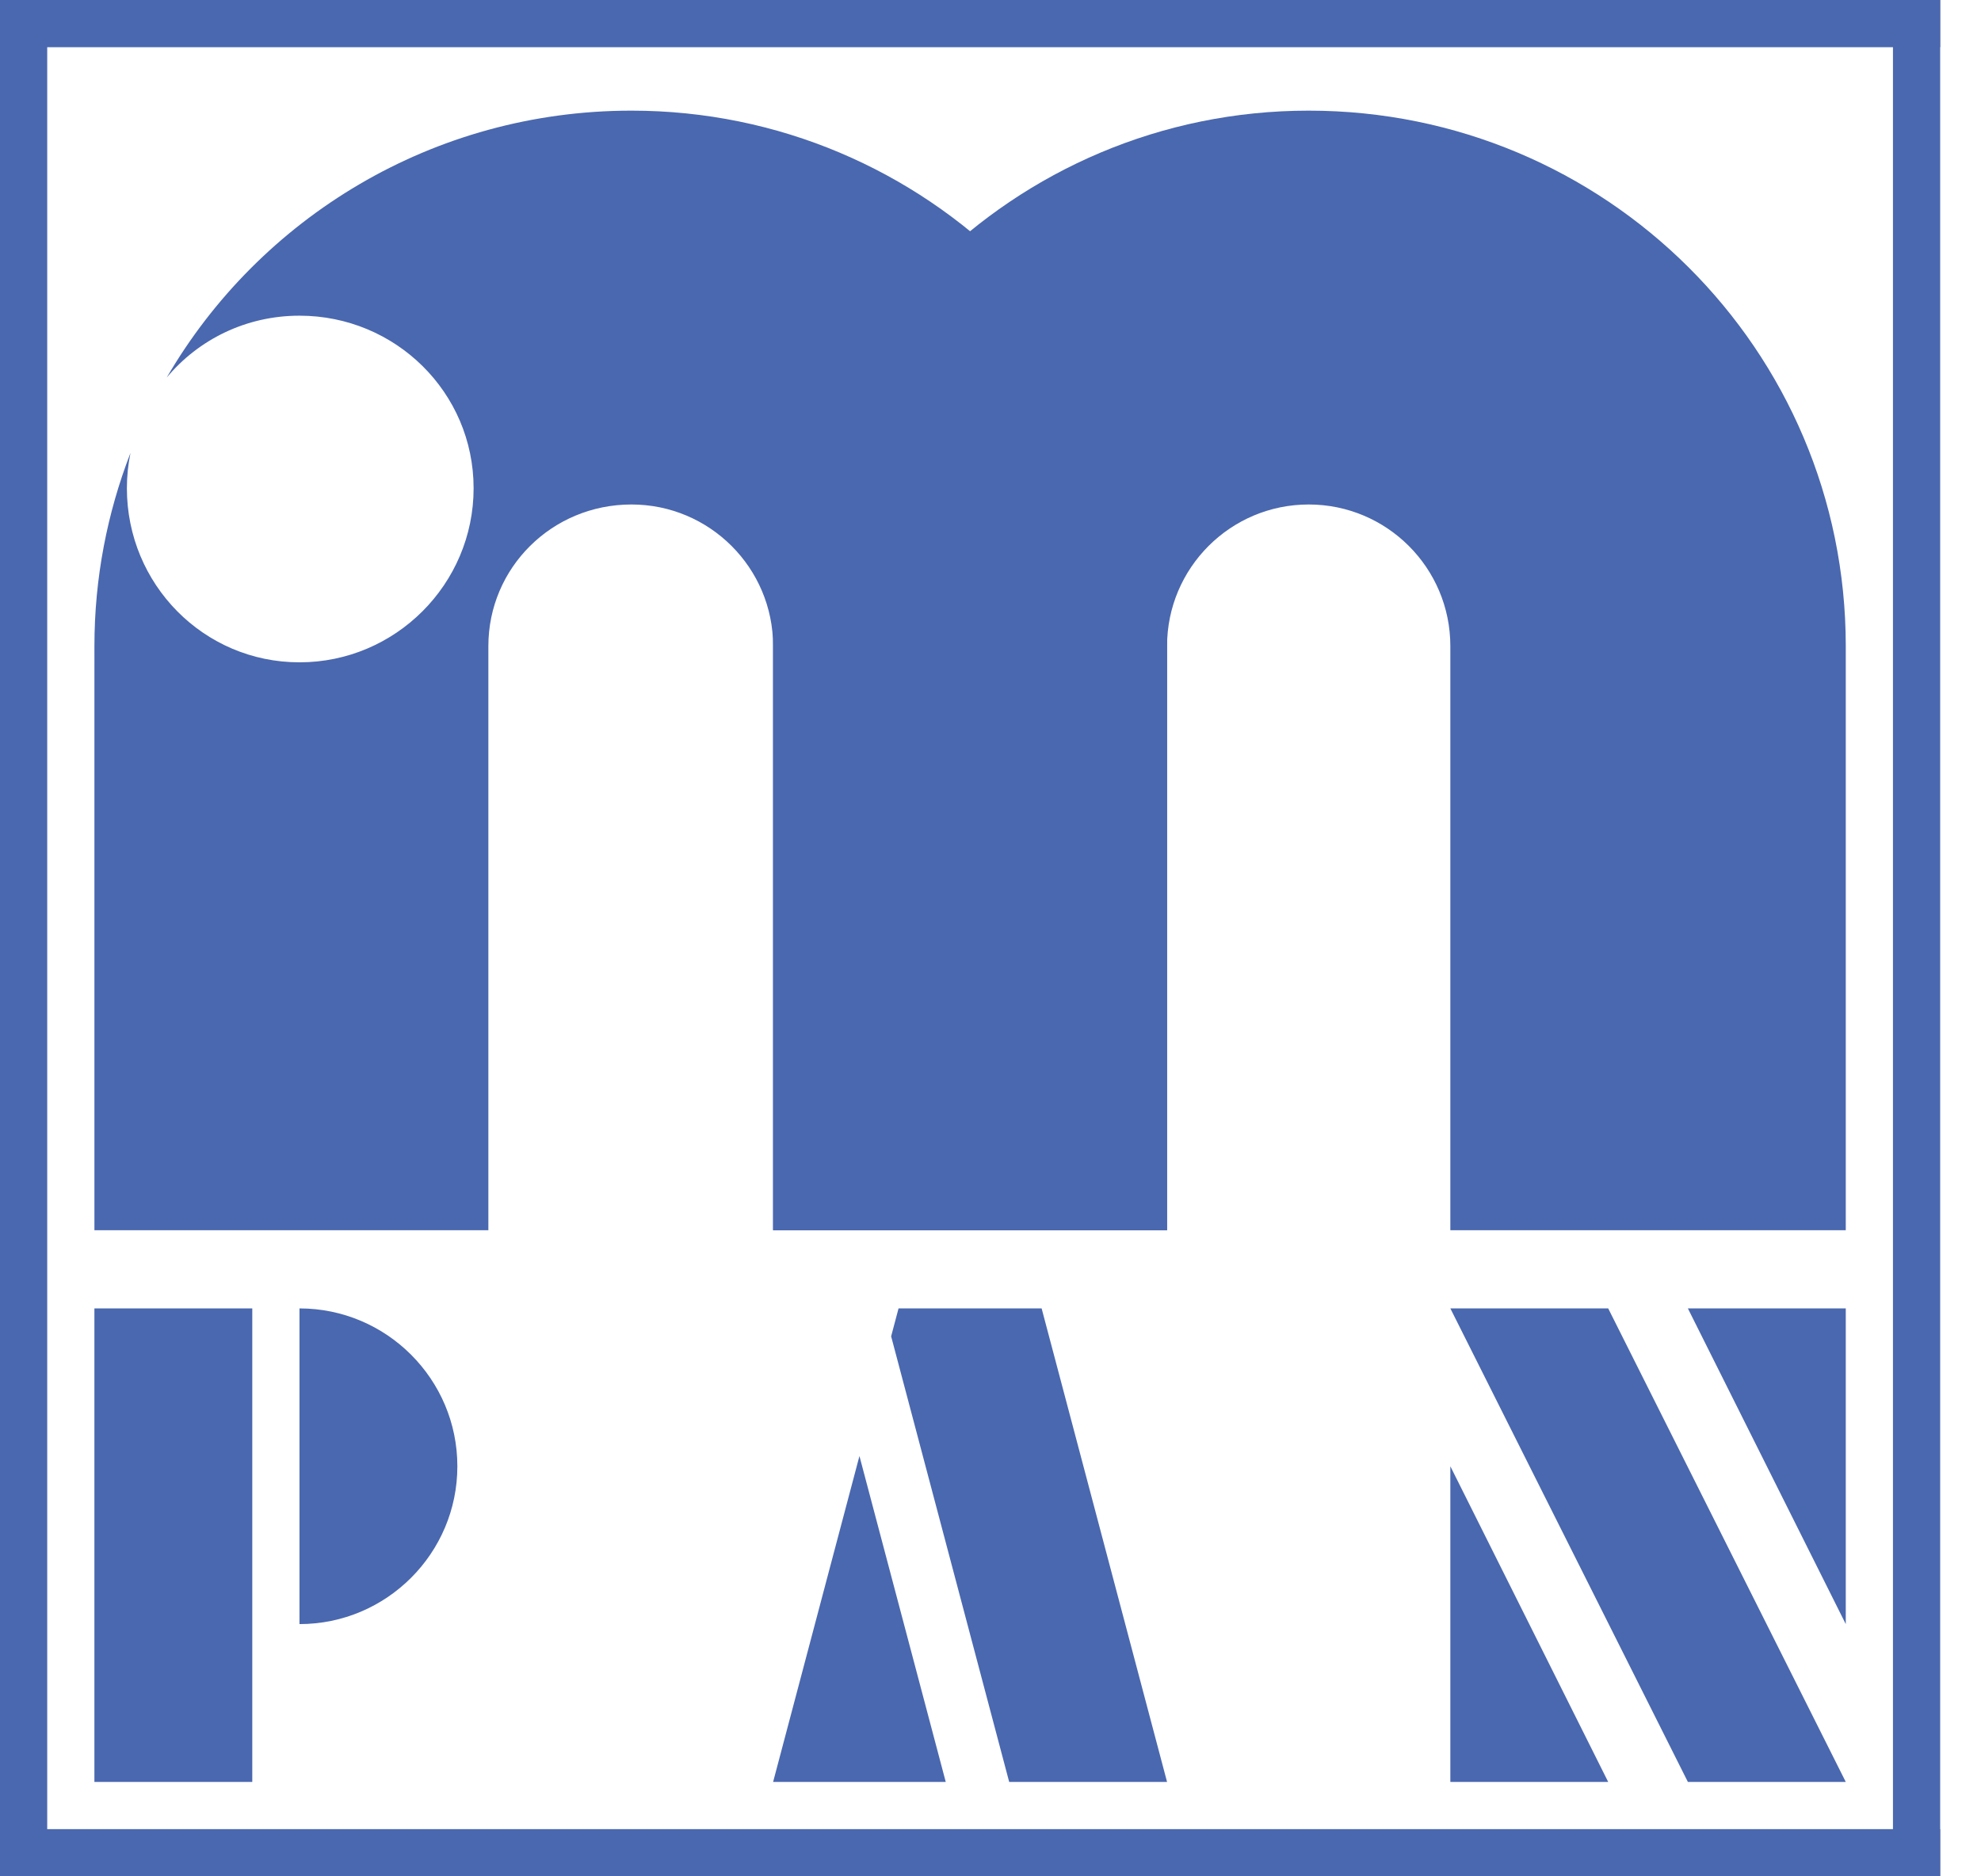
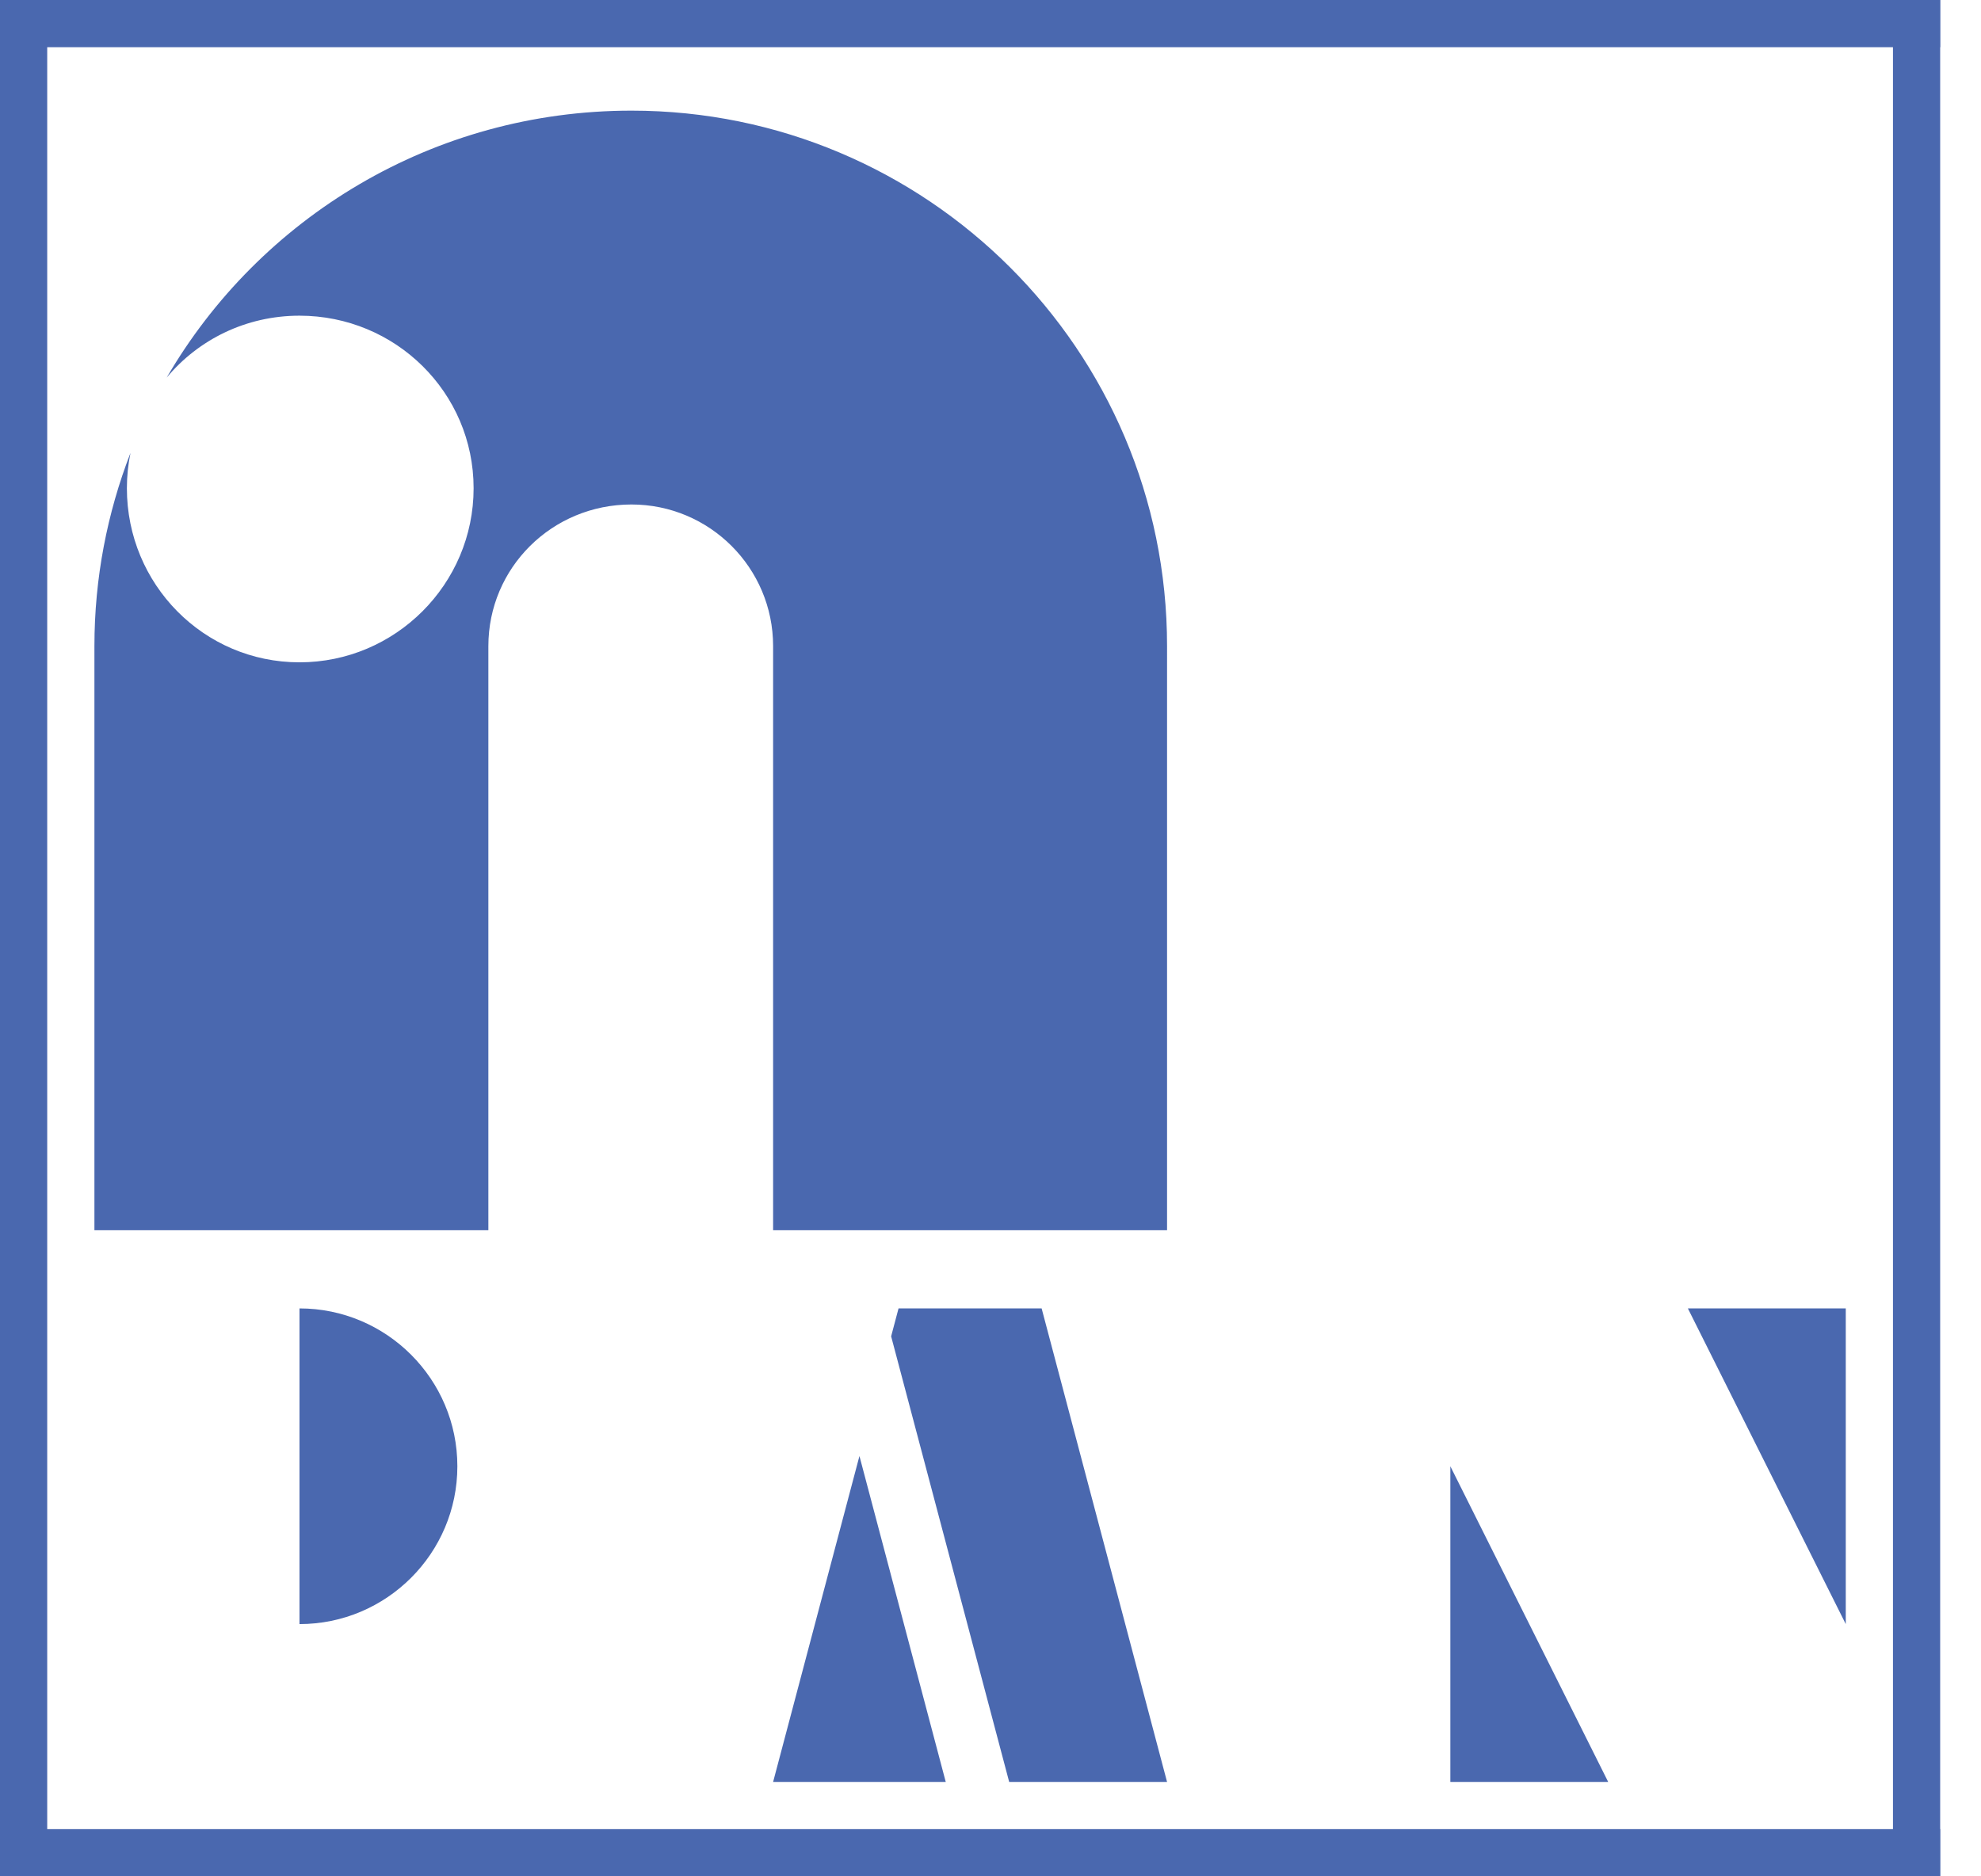
<svg xmlns="http://www.w3.org/2000/svg" version="1.1" id="Warstwa_1" x="0px" y="0px" width="95px" height="90px" viewBox="0 0 95 90" enable-background="new 0 0 95 90" xml:space="preserve">
  <g>
    <rect fill-rule="evenodd" clip-rule="evenodd" fill="#4A68AF" width="2.264" height="90" />
    <rect x="90.778" fill-rule="evenodd" clip-rule="evenodd" fill="#4A68AF" width="2.264" height="90" />
    <rect y="87.736" fill-rule="evenodd" clip-rule="evenodd" fill="#4A68AF" width="93.042" height="2.264" />
    <rect fill-rule="evenodd" clip-rule="evenodd" fill="#4A68AF" width="93.042" height="2.264" />
-     <path fill-rule="evenodd" clip-rule="evenodd" fill="#4A68AF" d="M62.759,5.307c-14.15,0-25.684,11.461-25.684,25.684V59.01h18.892   V30.991c0-3.75,3.042-6.793,6.792-6.793c3.751,0,6.793,3.043,6.793,6.793V59.01h18.963V30.991   C88.515,16.769,76.981,5.307,62.759,5.307z" />
    <path fill-rule="evenodd" clip-rule="evenodd" fill="#4A68AF" d="M30.282,5.307c-9.521,0-17.832,5.142-22.289,12.806   c1.515-1.819,3.798-2.971,6.369-2.971c4.6,0,8.35,3.679,8.35,8.278c0,4.599-3.75,8.349-8.35,8.349c-4.598,0-8.277-3.75-8.277-8.349   c0-0.582,0.06-1.148,0.172-1.695c-1.112,2.873-1.729,5.996-1.729,9.267V59.01H23.42V30.991c0-3.75,3.043-6.793,6.862-6.793   c3.75,0,6.793,3.043,6.793,6.793V59.01h18.892V30.991C55.967,16.769,44.434,5.307,30.282,5.307z" />
-     <rect x="4.527" y="62.759" fill-rule="evenodd" clip-rule="evenodd" fill="#4A68AF" width="7.571" height="22.713" />
    <path fill-rule="evenodd" clip-rule="evenodd" fill="#4A68AF" d="M14.362,77.901c4.175,0,7.571-3.396,7.571-7.57   c0-4.175-3.396-7.572-7.571-7.572V77.901z" />
    <g>
      <polygon fill-rule="evenodd" clip-rule="evenodd" fill="#4A68AF" points="37.075,85.472 45.354,85.472 41.215,69.84   " />
      <polygon fill-rule="evenodd" clip-rule="evenodd" fill="#4A68AF" points="49.952,62.759 43.09,62.759 42.735,64.098     48.396,85.472 55.967,85.472   " />
    </g>
    <polygon fill-rule="evenodd" clip-rule="evenodd" fill="#4A68AF" points="69.552,70.331 77.122,85.472 69.552,85.472  " />
-     <polygon fill-rule="evenodd" clip-rule="evenodd" fill="#4A68AF" points="69.552,62.759 77.122,62.759 88.515,85.472    80.943,85.472  " />
    <polygon fill-rule="evenodd" clip-rule="evenodd" fill="#4A68AF" points="88.515,62.759 80.943,62.759 88.515,77.901  " />
  </g>
</svg>